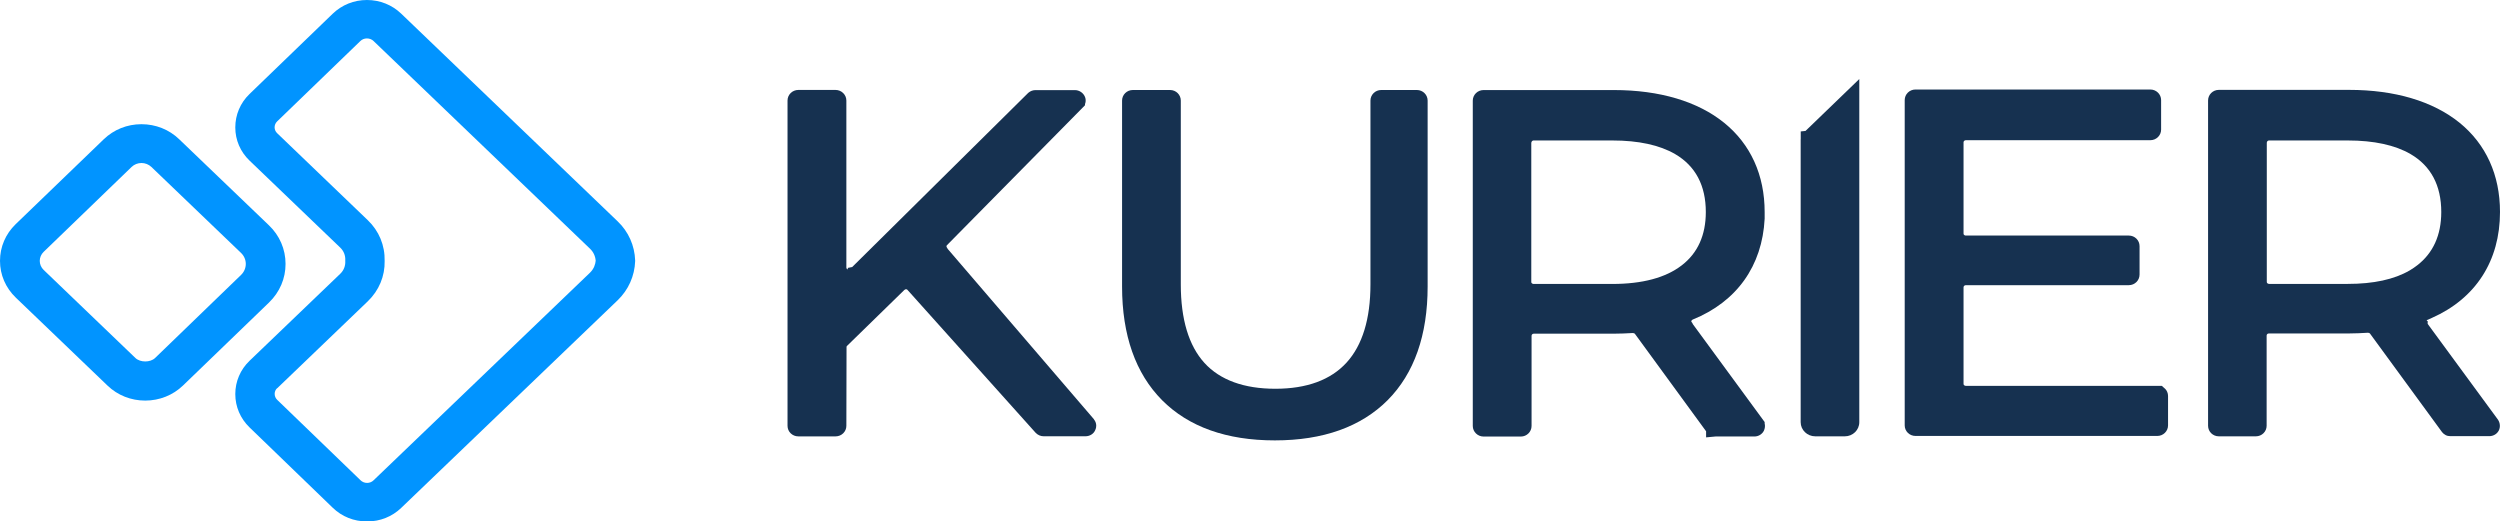
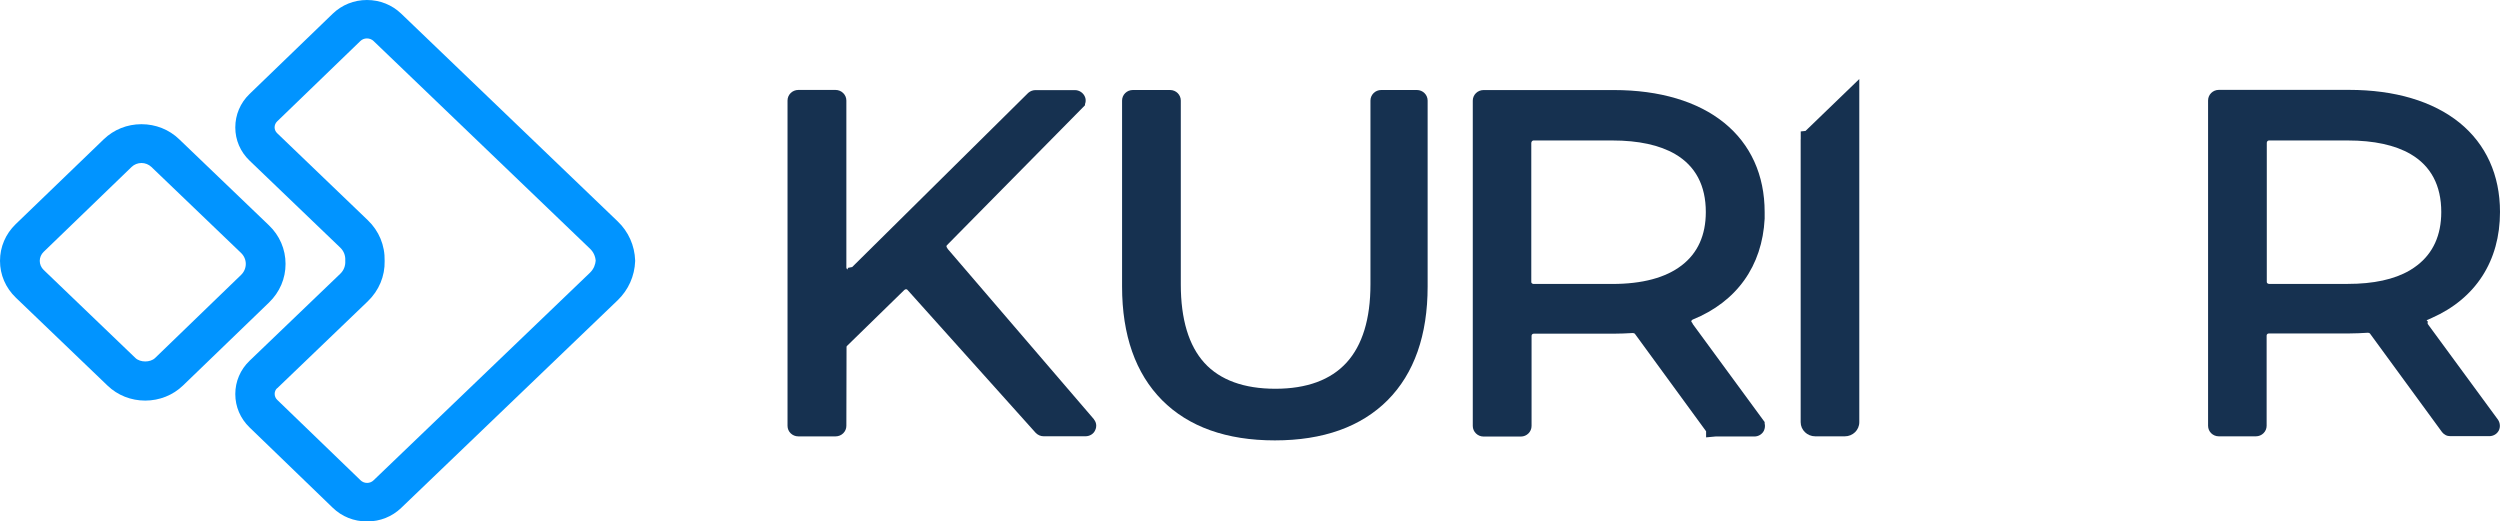
<svg xmlns="http://www.w3.org/2000/svg" width="187" height="39" viewBox="0 0 187 39" fill="none">
  <g clip-path="url(#clip0_38906_7040)">
    <path d="M81.825 31.358L70.897 18.629L70.806 18.477L70.798 18.436V18.395C70.798 18.395 70.806 18.366 70.823 18.35L80.97 8.064C80.97 8.064 80.994 8.044 81.003 8.031L81.159 7.871V7.781C81.171 7.752 81.183 7.72 81.188 7.691C81.225 7.535 81.212 7.367 81.151 7.236C81.027 6.941 80.727 6.74 80.402 6.74H77.465C77.26 6.74 77.079 6.805 76.914 6.945L63.744 19.974L63.415 20.039V20.154C63.308 20.117 63.308 20.035 63.308 20.015V7.519C63.308 7.084 62.942 6.728 62.502 6.728H59.713C59.269 6.728 58.907 7.084 58.907 7.519V31.854C58.907 32.289 59.265 32.641 59.713 32.641H62.502C62.95 32.641 63.308 32.285 63.308 31.854L63.321 25.943L63.329 25.914C63.329 25.914 63.337 25.889 63.345 25.885L67.647 21.687L67.697 21.659C67.697 21.659 67.722 21.646 67.717 21.646C67.726 21.646 67.746 21.634 67.767 21.634C67.791 21.634 67.812 21.638 67.816 21.642C67.845 21.646 67.865 21.663 67.894 21.7L77.461 32.367C77.618 32.535 77.835 32.633 78.062 32.633H81.192C81.508 32.633 81.792 32.461 81.912 32.195C81.998 32.026 81.998 31.875 81.998 31.826L81.986 31.715C81.965 31.588 81.907 31.473 81.829 31.375L81.825 31.358Z" fill="#163150" />
    <path d="M105.989 6.732H103.312C102.872 6.732 102.51 7.088 102.51 7.523V21.277C102.51 23.852 101.909 25.82 100.725 27.119C99.54 28.419 97.747 29.079 95.398 29.079C93.05 29.079 91.261 28.427 90.093 27.148C88.92 25.857 88.324 23.885 88.324 21.277V7.523C88.324 7.088 87.966 6.732 87.522 6.732H84.737C84.289 6.732 83.931 7.088 83.931 7.523V21.429C83.931 25.073 84.939 27.931 86.921 29.932C88.908 31.928 91.746 32.941 95.357 32.941C98.969 32.941 101.806 31.928 103.797 29.932C105.78 27.935 106.787 25.073 106.787 21.433V7.523C106.787 7.088 106.425 6.732 105.985 6.732H105.989Z" fill="#163150" />
    <path d="M114.549 10.659C114.549 10.61 114.586 10.569 114.602 10.553C114.614 10.544 114.651 10.507 114.713 10.507H120.603C122.561 10.507 124.14 10.852 125.296 11.524C126.822 12.414 127.595 13.873 127.595 15.861C127.595 17.587 126.991 18.932 125.79 19.851C124.593 20.773 122.849 21.24 120.599 21.24H114.709C114.709 21.24 114.54 21.232 114.54 21.089V10.659H114.549ZM131.992 31.563L126.604 24.217V24.18L126.518 24.077C126.518 24.077 126.518 24.061 126.513 24.049V24.016C126.53 23.954 126.579 23.922 126.612 23.905C129.907 22.569 131.815 19.896 131.996 16.362V15.861C131.996 13.094 130.947 10.79 128.969 9.187C126.991 7.584 124.136 6.736 120.722 6.736H110.97C110.526 6.736 110.164 7.092 110.164 7.527V31.863C110.164 32.297 110.53 32.654 110.97 32.654H113.759C114.203 32.654 114.561 32.297 114.561 31.863V25.11C114.561 25.061 114.594 25.02 114.606 25.008C114.631 24.983 114.672 24.959 114.725 24.959H120.735C121.187 24.959 121.619 24.938 122.137 24.91C122.211 24.91 122.261 24.942 122.289 24.967L127.616 32.26V32.715L128.319 32.65H131.223C131.527 32.65 131.799 32.49 131.939 32.219C132.021 32.039 132.041 31.846 131.996 31.67V31.58L131.992 31.563Z" fill="#163150" />
-     <path d="M161.709 28.861H147.038C147.038 28.861 146.873 28.857 146.873 28.71V21.482C146.873 21.433 146.906 21.392 146.918 21.384C146.943 21.359 146.984 21.331 147.038 21.331H159.237C159.681 21.331 160.039 20.974 160.039 20.539V18.412C160.039 17.973 159.681 17.62 159.237 17.62H147.038C147.038 17.62 146.873 17.616 146.873 17.469V10.639C146.873 10.589 146.906 10.548 146.918 10.54C146.943 10.516 146.984 10.487 147.038 10.487H160.845C161.293 10.487 161.651 10.13 161.651 9.696V7.486C161.651 7.051 161.289 6.695 160.845 6.695H143.278C142.83 6.695 142.472 7.051 142.472 7.486V31.822C142.472 32.256 142.834 32.609 143.278 32.609H161.368C161.812 32.609 162.17 32.252 162.17 31.822V29.616C162.17 29.407 162.083 29.21 161.952 29.083L161.701 28.861V28.87L161.709 28.861Z" fill="#163150" />
    <path d="M169.56 10.659C169.56 10.61 169.593 10.569 169.61 10.553C169.622 10.544 169.663 10.507 169.725 10.507H175.615C177.569 10.507 179.152 10.852 180.308 11.524C181.834 12.414 182.607 13.873 182.607 15.861C182.607 17.587 181.998 18.932 180.801 19.851C180.625 19.986 180.439 20.109 180.246 20.228H180.242C179.086 20.904 177.532 21.236 175.615 21.236H169.725C169.725 21.236 169.556 21.232 169.556 21.084V10.655L169.56 10.659ZM181.591 24.208V24.02L181.525 23.991V23.946L181.9 23.782C185.186 22.327 187 19.51 187 15.853C187 13.09 185.951 10.782 183.968 9.175C181.982 7.572 179.132 6.723 175.718 6.723H165.966C165.521 6.723 165.164 7.08 165.164 7.515V31.85C165.164 32.285 165.521 32.637 165.966 32.637H168.742C169.186 32.637 169.544 32.281 169.544 31.85V25.094C169.544 25.041 169.577 25.004 169.593 24.987C169.606 24.975 169.647 24.942 169.708 24.942H175.718C176.178 24.942 176.627 24.918 177.124 24.889C177.194 24.889 177.244 24.918 177.272 24.946L182.644 32.293L182.661 32.318C182.73 32.408 182.825 32.486 182.932 32.543C183.039 32.6 183.158 32.625 183.294 32.625H186.198C186.486 32.625 186.753 32.473 186.885 32.244L186.918 32.186C187.033 31.94 187.012 31.637 186.848 31.391L181.583 24.217H181.591V24.208Z" fill="#163150" />
    <path d="M134.695 9.831V10.38C134.695 10.38 134.69 10.43 134.69 10.471V31.58C134.69 32.162 135.18 32.637 135.78 32.637H137.993C138.59 32.637 139.075 32.166 139.075 31.58V5.912L135.052 9.794L134.695 9.831Z" fill="#163150" />
    <path d="M18.385 19.74C18.385 20.051 18.258 20.347 18.027 20.568L11.599 26.779C11.241 27.123 10.492 27.123 10.13 26.779L3.266 20.191C3.077 20.01 2.974 19.764 2.974 19.514C2.974 19.264 3.077 19.022 3.262 18.842L9.843 12.488C10.04 12.299 10.299 12.196 10.579 12.192C10.858 12.192 11.122 12.299 11.319 12.483L18.027 18.916C18.258 19.137 18.385 19.432 18.385 19.74ZM21.359 19.74C21.359 18.641 20.915 17.612 20.109 16.846L13.4 10.413C12.648 9.687 11.644 9.29 10.579 9.29C9.513 9.29 8.514 9.692 7.761 10.417L1.172 16.768C0.415 17.501 0 18.473 0 19.514C0 20.556 0.42 21.527 1.18 22.261L8.045 28.845C8.802 29.571 9.801 29.964 10.863 29.964C11.924 29.964 12.936 29.563 13.688 28.837L20.121 22.63C20.923 21.855 21.363 20.826 21.359 19.736V19.74Z" fill="#0194FF" />
    <path d="M20.734 29.042L27.512 22.536C28.351 21.728 28.799 20.646 28.771 19.518C28.799 18.358 28.351 17.276 27.512 16.472L20.734 9.966C20.61 9.847 20.54 9.692 20.54 9.528C20.54 9.364 20.606 9.2 20.73 9.081L26.953 3.071C27.084 2.944 27.257 2.874 27.446 2.874C27.636 2.874 27.812 2.944 27.94 3.067L44.129 18.6C44.384 18.842 44.528 19.149 44.557 19.498C44.536 19.752 44.437 20.101 44.129 20.4L27.94 35.929C27.812 36.056 27.636 36.122 27.459 36.122C27.265 36.122 27.093 36.048 26.965 35.921L20.738 29.911C20.614 29.792 20.545 29.632 20.545 29.464C20.545 29.296 20.61 29.14 20.738 29.026L20.734 29.042ZM47.51 19.486C47.473 18.366 47.008 17.325 46.198 16.554L30.009 1.021C29.326 0.365 28.417 0 27.446 0C26.476 0 25.575 0.365 24.888 1.025L18.665 7.031C17.974 7.699 17.6 8.585 17.6 9.532C17.6 10.479 17.982 11.36 18.673 12.02L25.451 18.522C25.711 18.772 25.846 19.108 25.826 19.473V19.535C25.846 19.892 25.711 20.232 25.447 20.482L18.669 26.984C17.978 27.648 17.6 28.534 17.6 29.477C17.6 30.419 17.978 31.305 18.665 31.969L24.888 37.979C25.571 38.643 26.48 39.004 27.442 39.004H27.471C28.429 39.004 29.326 38.647 30.009 37.992L46.198 22.462C47.008 21.683 47.469 20.646 47.51 19.531V19.49V19.486Z" fill="#0194FF" />
  </g>
  <defs>
    <clipPath id="clip0_38906_7040">
      <rect width="187" height="39" fill="white" />
    </clipPath>
  </defs>
</svg>